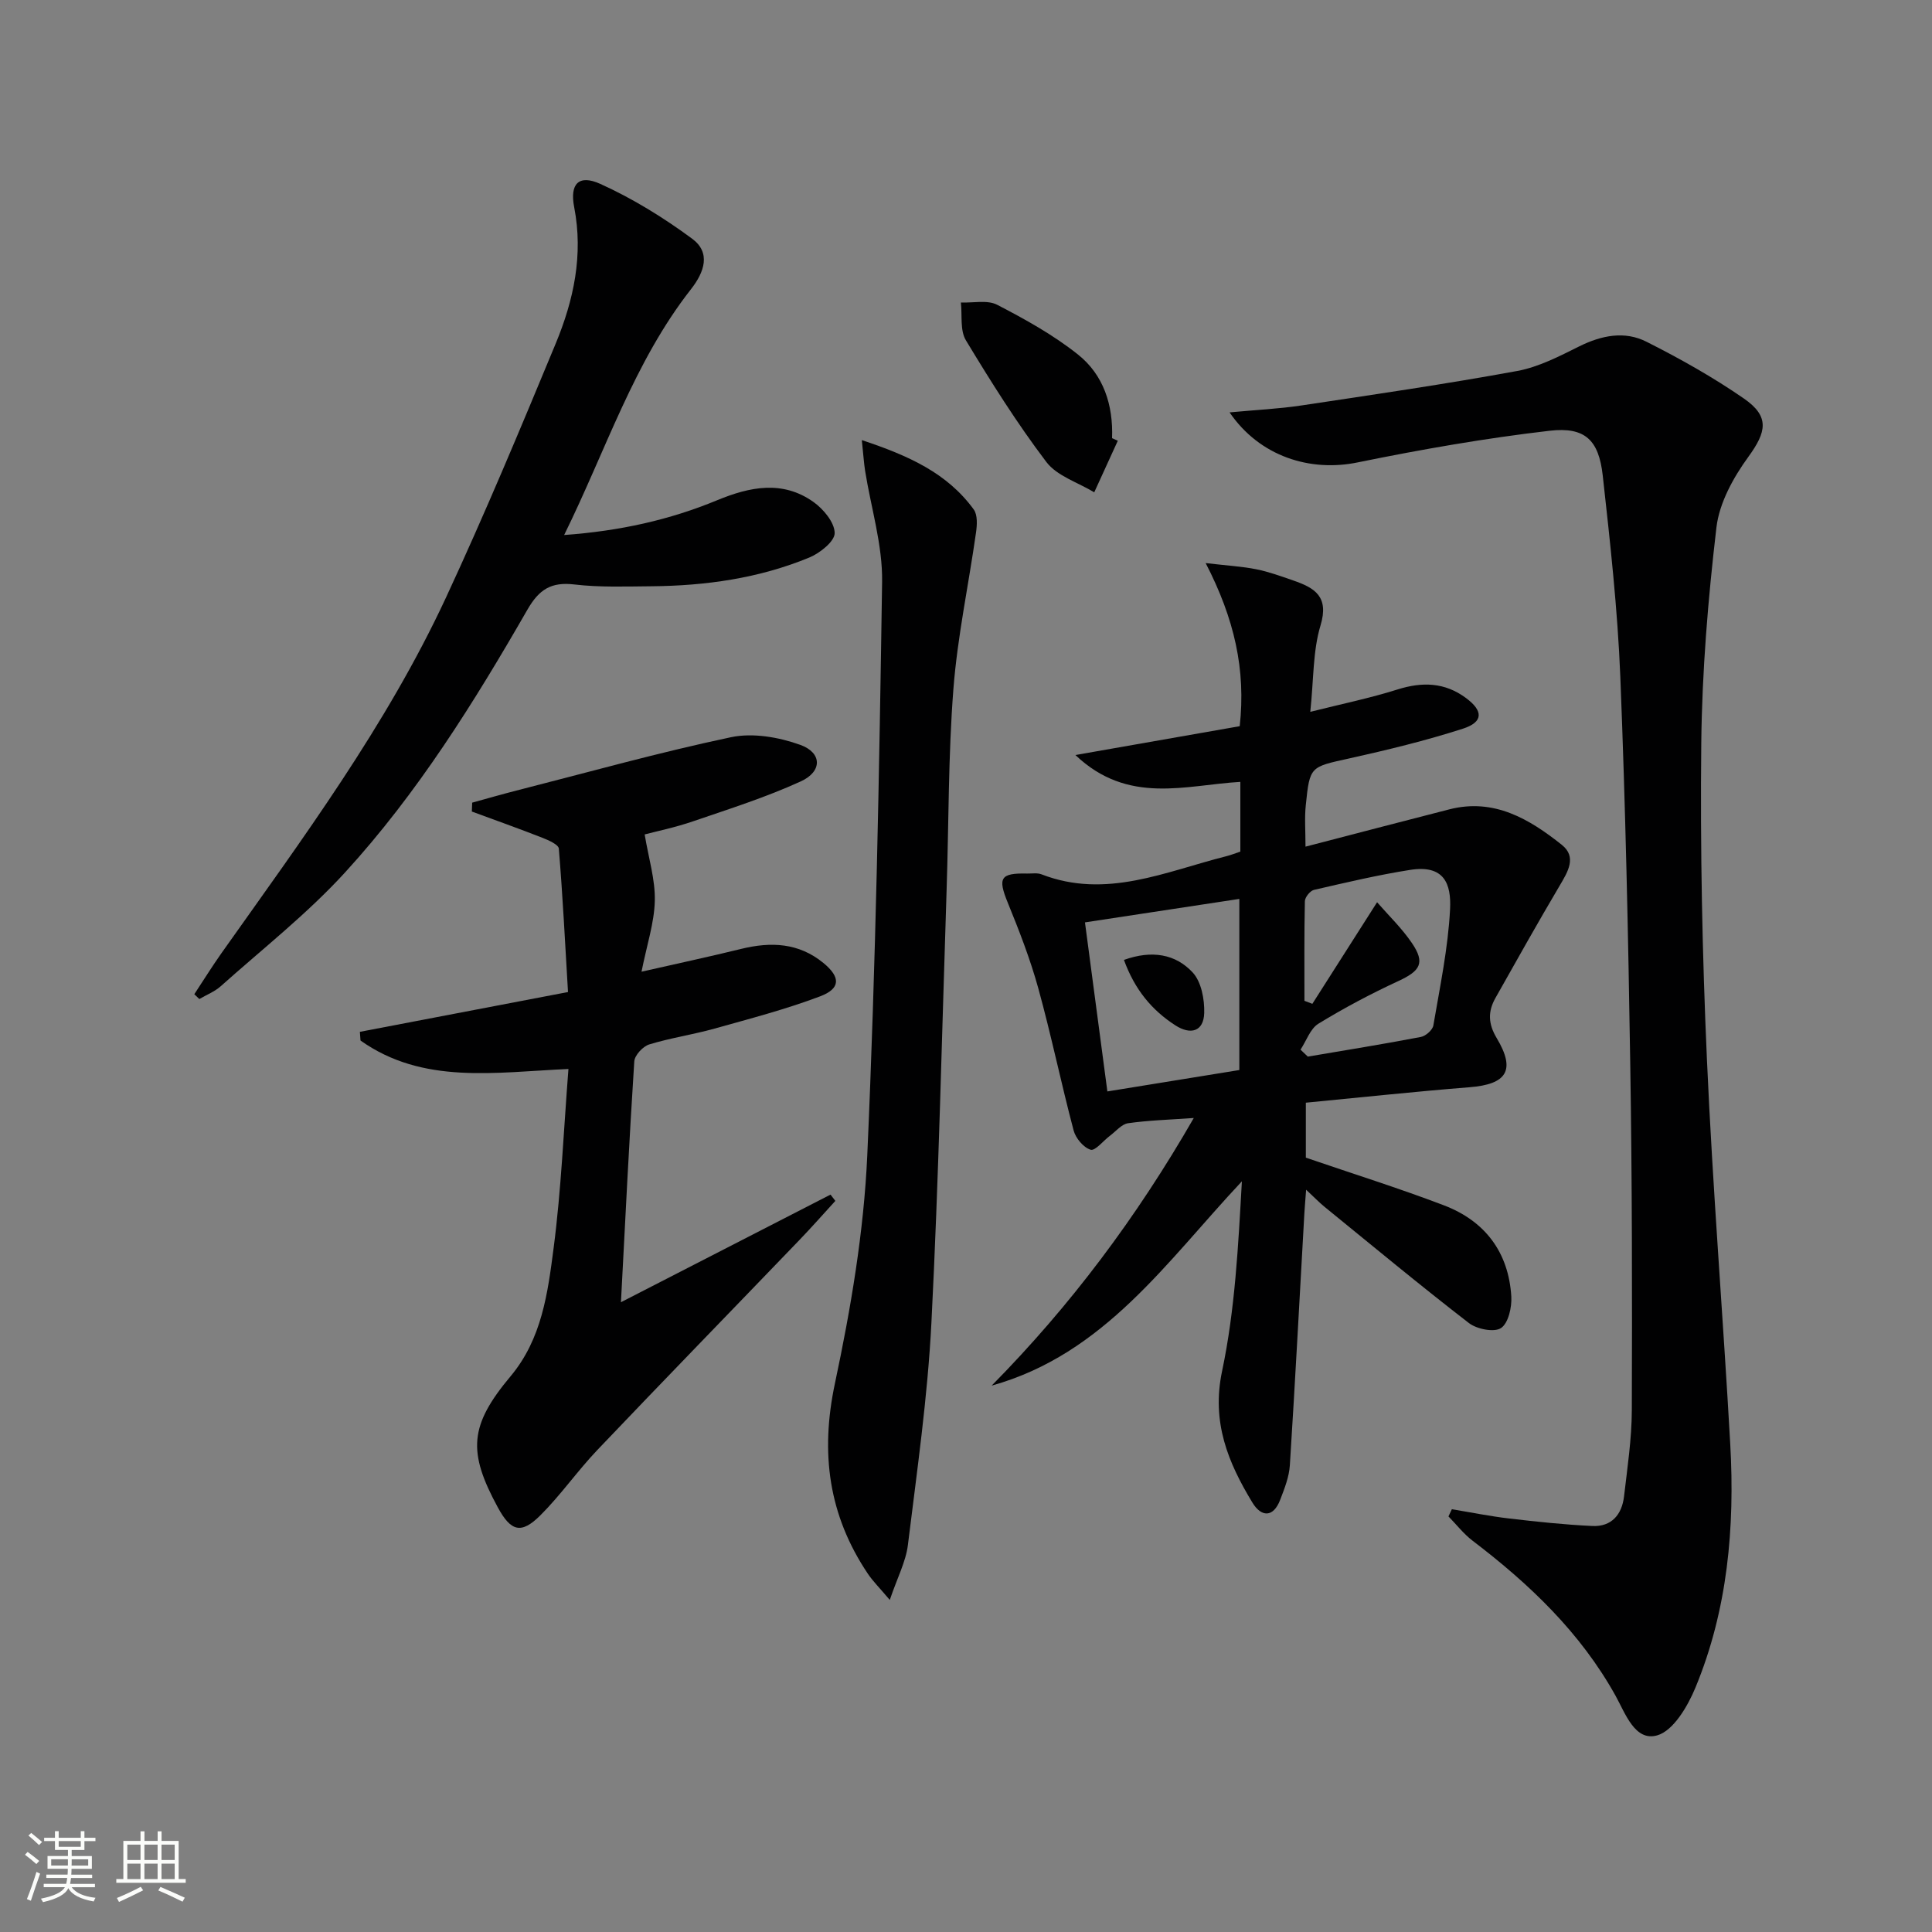
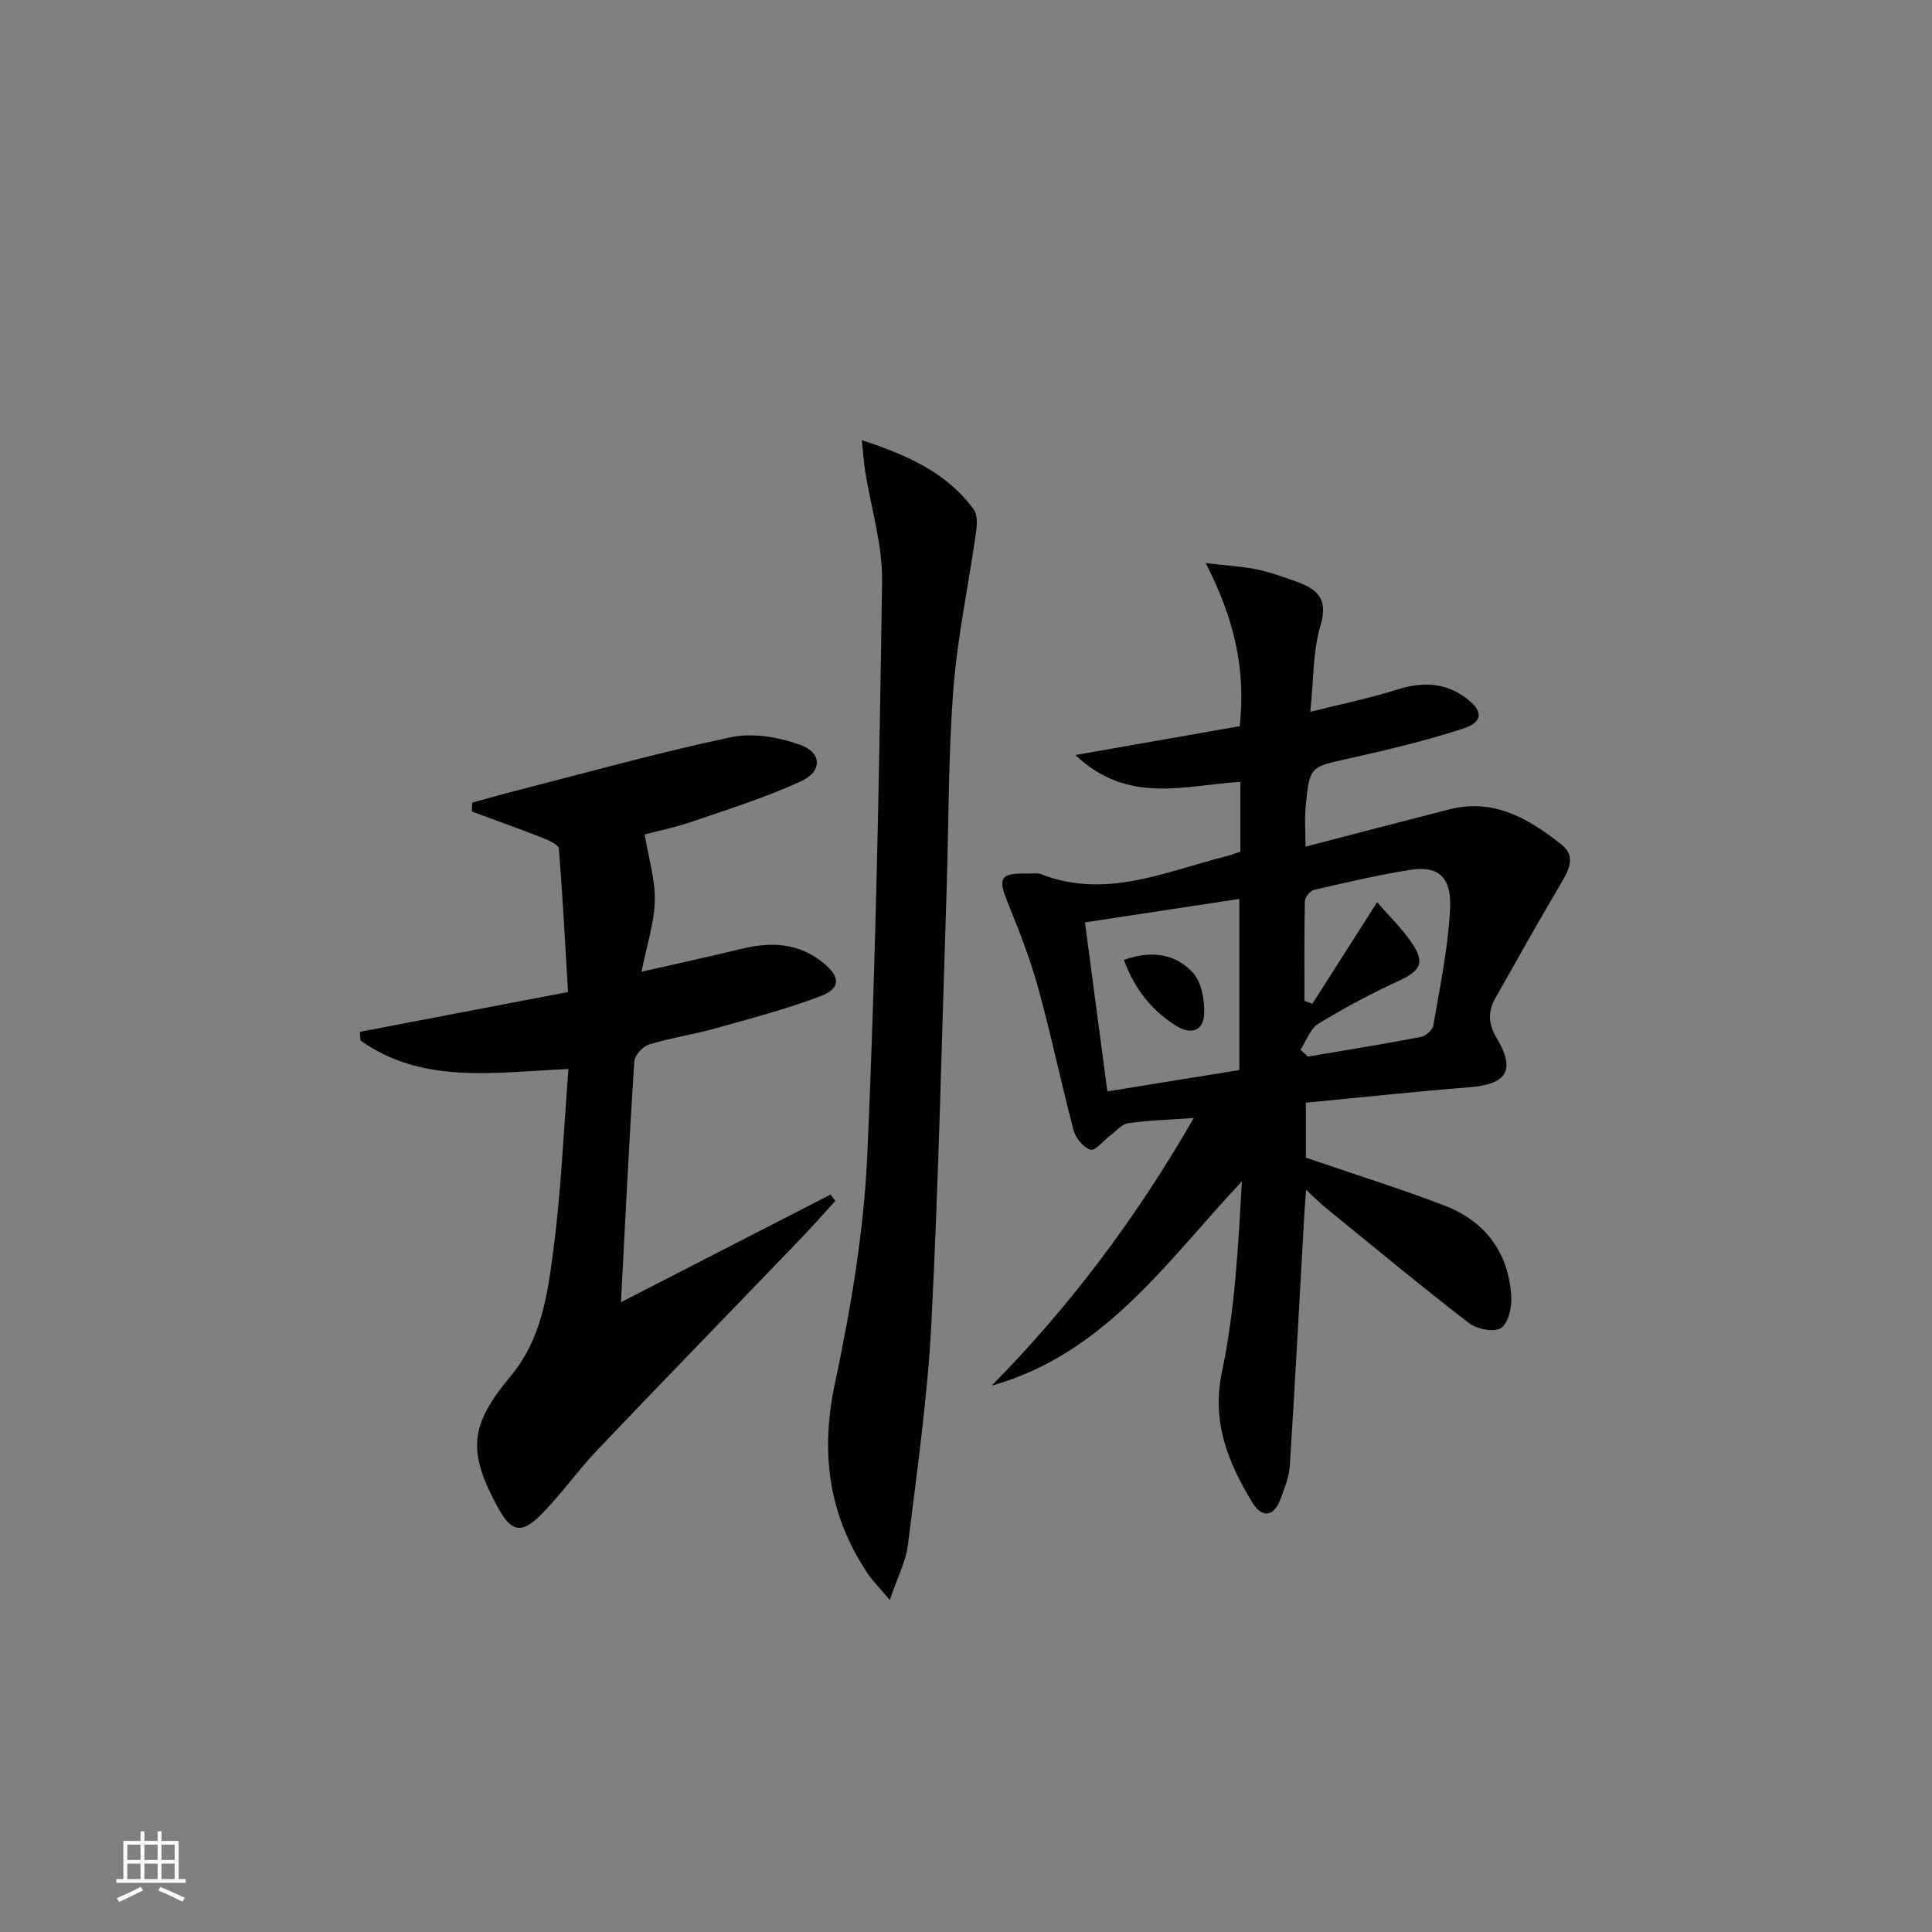
<svg xmlns="http://www.w3.org/2000/svg" enable-background="new 0 0 400 400" viewBox="0 0 400 400">
  <rect x="0" y="0" width="400" height="400" fill="#808080" stroke="none" />
-   <path d="m5.17 384 .55-.58c.85.61 1.65 1.24 2.4 1.87l-.59.64c-.83-.73-1.62-1.38-2.36-1.93m1.22 9.53-.82-.34c.71-1.76 1.37-3.64 1.98-5.63.24.13.5.25.76.36-.6 1.67-1.24 3.54-1.92 5.61m-.5-13.5.57-.54c.56.44 1.31 1.06 2.26 1.87l-.64.64c-.68-.66-1.41-1.32-2.19-1.97m3.25.46h2.24v-1.36h.77v1.36h4.57v-1.36h.76v1.36h2.28v.69h-2.28v1.84h-2.64v1.26h4.18v2.64h-4.21c0 .45-.02.86-.05 1.21h4.32v.69h-4.38c-.04.34-.1.75-.19 1.22h5.15v.69h-4.82c.87 1.19 2.51 1.92 4.93 2.19-.17.31-.3.57-.37.76-2.77-.49-4.52-1.41-5.26-2.76-.56 1.26-2.3 2.23-5.24 2.9-.12-.24-.26-.48-.43-.72 2.73-.55 4.38-1.34 4.96-2.38h-4.38v-.69h4.65c.1-.38.17-.79.21-1.22h-4.32v-.69h4.4c.03-.34.05-.75.05-1.21h-4.2v-2.64h4.23v-1.26h-2.69v-1.84h-2.24zm1.46 4.46v1.29h3.45c.01-.4.02-.57.01-.53v-.32-.45h-3.46zm1.55-2.59h4.57v-1.19h-4.57zm6.11 2.59h-3.42v.77c-.01.19-.01.37-.02.53h3.44z" fill="#fbfcfa" />
  <path d="m32.63 379.16h.82v1.98h3.54v7.89h1.46v.78h-14.37v-.78h1.46v-7.89h3.55v-1.98h.82v1.98h2.73v-1.98zm-3.49 11.48.5.73c-1.61.82-3.28 1.63-5 2.41-.13-.27-.28-.55-.44-.82 1.75-.72 3.4-1.49 4.94-2.32m-2.78-5.55h2.73v-3.18h-2.73zm0 3.95h2.73v-3.2h-2.73zm3.54-3.95h2.73v-3.18h-2.73zm0 3.95h2.73v-3.2h-2.73zm7.89 4.68c-1.84-.92-3.51-1.7-5.02-2.32l.45-.73c1.89.8 3.57 1.55 5.04 2.23zm-1.62-11.81h-2.73v3.18h2.73zm-2.73 7.13h2.73v-3.2h-2.73z" fill="#fbfcfa" />
  <g fill="#010102">
    <path d="m270.29 175.29c10.24-2.66 20-5.22 29.77-7.72 9.25-2.37 16.55 1.98 23.29 7.34 3.17 2.52 1.26 5.58-.44 8.46-4.55 7.69-8.92 15.49-13.31 23.28-1.56 2.78-1.51 5.31.29 8.3 3.97 6.65 2.06 9.54-5.62 10.15-11.23.89-22.44 2.1-33.91 3.2v11.38c9.6 3.29 19.22 6.3 28.61 9.88 8.48 3.24 13.37 9.7 13.93 18.87.13 2.22-.61 5.52-2.13 6.53-1.42.94-5 .23-6.64-1.03-10.13-7.82-19.98-16-29.91-24.08-1.14-.93-2.15-2-3.8-3.53-.15 2.04-.28 3.41-.36 4.8-.99 17.42-1.9 34.83-3.01 52.24-.15 2.41-1.11 4.83-1.99 7.13-1.44 3.79-3.94 3.61-5.76.61-5.05-8.32-8.51-16.66-6.28-27.23 2.69-12.76 3.34-25.94 4.1-39.29-15.55 16.55-28.42 35.76-51.81 42.3 16.27-16.49 29.99-34.78 41.85-55.41-5.09.36-9.38.48-13.59 1.08-1.35.19-2.53 1.67-3.76 2.59-1.38 1.03-3.07 3.19-4.01 2.9-1.48-.46-3.1-2.39-3.52-4-2.59-9.78-4.63-19.7-7.32-29.45-1.67-6.04-3.96-11.93-6.33-17.74-2.07-5.08-1.54-6.12 4.02-5.99 1 .02 2.1-.18 2.98.16 13.4 5.19 25.7-.59 38.27-3.75.94-.24 1.84-.6 2.9-.95 0-4.75 0-9.37 0-14.44-11.29.64-23.22 4.84-34.15-5.56 12.19-2.14 23.15-4.06 34.02-5.97 1.29-11.7-1.09-22.22-7.05-33.77 4.63.54 7.61.7 10.52 1.29 2.59.52 5.1 1.44 7.61 2.31 4.4 1.52 7.47 3.28 5.65 9.31-1.6 5.29-1.4 11.12-2.12 17.89 6.44-1.62 12.34-2.83 18.05-4.63 5.14-1.62 9.8-1.49 14.19 1.77 3.6 2.67 3.62 4.97-.65 6.35-7.71 2.48-15.63 4.4-23.55 6.16-8.03 1.78-8.15 1.57-8.97 9.68-.28 2.59-.06 5.24-.06 8.58zm-45.66 15.68c1.63 12.28 3.12 23.54 4.64 35 9.66-1.56 18.59-3.01 27.32-4.43 0-12.07 0-23.61 0-35.43-10.72 1.64-21.01 3.2-31.96 4.86zm44.63 26.35c.5.48 1.01.96 1.51 1.44 7.81-1.33 15.63-2.58 23.4-4.07 1.01-.19 2.43-1.44 2.59-2.38 1.36-7.99 3.05-16 3.46-24.06.27-5.29-1.22-9.25-8.25-8.15-6.69 1.05-13.31 2.62-19.92 4.14-.8.18-1.87 1.52-1.89 2.34-.15 6.87-.09 13.75-.09 20.63.55.21 1.1.41 1.64.62 4.34-6.82 8.69-13.63 13.4-21.03 2.37 2.73 5.13 5.37 7.22 8.46 2.77 4.09 1.75 5.74-2.8 7.85-5.69 2.63-11.25 5.58-16.59 8.85-1.67 1.04-2.47 3.53-3.68 5.36z" />
-     <path d="m254.57 85.38c5.43-.51 10.18-.73 14.84-1.43 14.92-2.24 29.85-4.42 44.69-7.14 4.47-.82 8.75-3.05 12.89-5.11 4.61-2.28 9.37-3.23 13.89-.95 6.94 3.5 13.78 7.34 20.16 11.75 5.41 3.74 4.7 6.91.92 12.11-3.1 4.26-5.99 9.5-6.59 14.58-1.74 14.83-2.98 29.79-3.14 44.71-.23 21.8.2 43.64 1.17 65.42 1.18 26.57 3.34 53.1 4.83 79.66.97 17.25-.54 34.31-7.21 50.43-1.6 3.87-4.57 8.93-7.92 9.88-4.61 1.31-6.59-4.55-8.62-8.21-7.28-13.1-17.82-23.12-29.57-32.07-1.87-1.42-3.35-3.35-5.02-5.05.23-.5.46-.99.7-1.49 3.96.65 7.91 1.46 11.89 1.92 5.72.67 11.45 1.28 17.2 1.55 3.98.19 6.12-2.37 6.56-6.13.69-5.93 1.59-11.89 1.61-17.84.08-23.83.06-47.66-.32-71.48-.42-26.79-.99-53.59-2.06-80.36-.56-13.92-2.1-27.82-3.64-41.68-.82-7.34-3.65-10.11-10.97-9.27-13.31 1.54-26.56 3.86-39.69 6.54-9.92 2.07-20.37-1.22-26.6-10.34z" />
    <path d="m133.47 172.76c.83 4.99 2.21 9.39 2.1 13.75-.11 4.56-1.64 9.08-2.75 14.67 7.34-1.67 14.03-3.1 20.67-4.73 6.13-1.5 11.88-1.26 16.97 2.91 3.59 2.94 3.63 5.31-.71 6.94-7.1 2.68-14.49 4.61-21.82 6.66-4.46 1.25-9.09 1.92-13.52 3.28-1.31.41-3.01 2.24-3.09 3.52-1.05 16.26-1.85 32.53-2.76 49.85 15.01-7.7 29.2-14.99 43.39-22.28.33.43.67.87 1 1.3-2.46 2.69-4.87 5.43-7.39 8.05-13.96 14.52-28.01 28.95-41.89 43.53-4.12 4.33-7.57 9.31-11.79 13.52-3.97 3.96-6.1 3.34-8.79-1.6-6.3-11.57-5.91-17 2.61-27.18 6.49-7.74 7.71-17.25 8.92-26.55 1.58-12.14 2.08-24.42 3.07-37.08-15.24.68-30.12 3.27-43.05-5.89-.04-.6-.09-1.2-.13-1.8 14.13-2.7 28.26-5.4 43.09-8.24-.59-9.94-1.09-19.83-1.9-29.69-.07-.84-2.1-1.73-3.36-2.23-4.85-1.9-9.76-3.65-14.65-5.45.02-.61.04-1.23.07-1.84 3.05-.84 6.09-1.72 9.15-2.5 14.79-3.77 29.51-7.9 44.44-11.05 4.52-.95 9.91-.01 14.35 1.59 4.53 1.64 4.57 5.51.11 7.55-7.19 3.29-14.8 5.7-22.31 8.27-3.7 1.28-7.56 2.07-10.03 2.72z" />
-     <path d="m40.23 205.84c1.86-2.82 3.64-5.69 5.58-8.44 16.82-23.75 34.21-47.18 46.54-73.71 8.04-17.31 15.4-34.94 22.71-52.58 3.71-8.96 5.74-18.3 3.82-28.21-.95-4.88.97-6.83 5.4-4.83 6.7 3.03 13.1 6.98 19.03 11.36 3.88 2.87 2.57 6.85-.26 10.46-11.83 15.11-17.59 33.31-26.25 50.88 11.56-.84 21.84-3.13 31.7-7.21 6.73-2.78 13.51-4.18 19.91.36 2.07 1.47 4.38 4.24 4.4 6.44.02 1.71-3.05 4.16-5.25 5.07-10.42 4.3-21.44 5.85-32.66 5.95-5.33.04-10.7.25-15.97-.37-4.8-.57-7.31 1-9.73 5.21-11.04 19.2-22.78 38.04-37.78 54.43-7.81 8.54-17.04 15.78-25.71 23.53-1.26 1.13-2.95 1.78-4.44 2.66-.35-.33-.69-.66-1.04-1z" />
    <path d="m178.43 91.12c9.69 3.22 17.67 6.81 23.17 14.36.82 1.13.7 3.23.47 4.8-1.53 10.81-3.84 21.54-4.68 32.4-1.07 13.75-.95 27.6-1.4 41.4-.98 29.92-1.63 59.86-3.15 89.76-.78 15.39-2.99 30.72-4.87 46.04-.43 3.46-2.19 6.76-3.75 11.37-2.14-2.54-3.5-3.87-4.54-5.42-8.13-12.11-9.88-24.98-6.82-39.4 3.3-15.54 5.99-31.42 6.7-47.25 1.77-39.55 2.48-79.15 3.07-118.73.11-7.64-2.3-15.31-3.52-22.98-.25-1.6-.35-3.23-.68-6.35z" />
-     <path d="m231.43 91.25c-1.63 3.56-3.26 7.12-4.88 10.68-3.37-2.05-7.71-3.37-9.92-6.29-6.07-8-11.45-16.57-16.65-25.18-1.25-2.07-.74-5.19-1.04-7.83 2.53.11 5.47-.58 7.51.47 5.81 3.01 11.63 6.24 16.72 10.29 5.31 4.22 7.33 10.48 7.07 17.33.39.18.79.35 1.19.53z" />
    <path d="m232.7 198.74c5.79-2.08 10.7-1.22 14.25 2.62 1.78 1.93 2.45 5.56 2.37 8.38-.12 3.87-2.85 4.56-5.97 2.55-4.87-3.14-8.41-7.39-10.65-13.55z" />
  </g>
</svg>